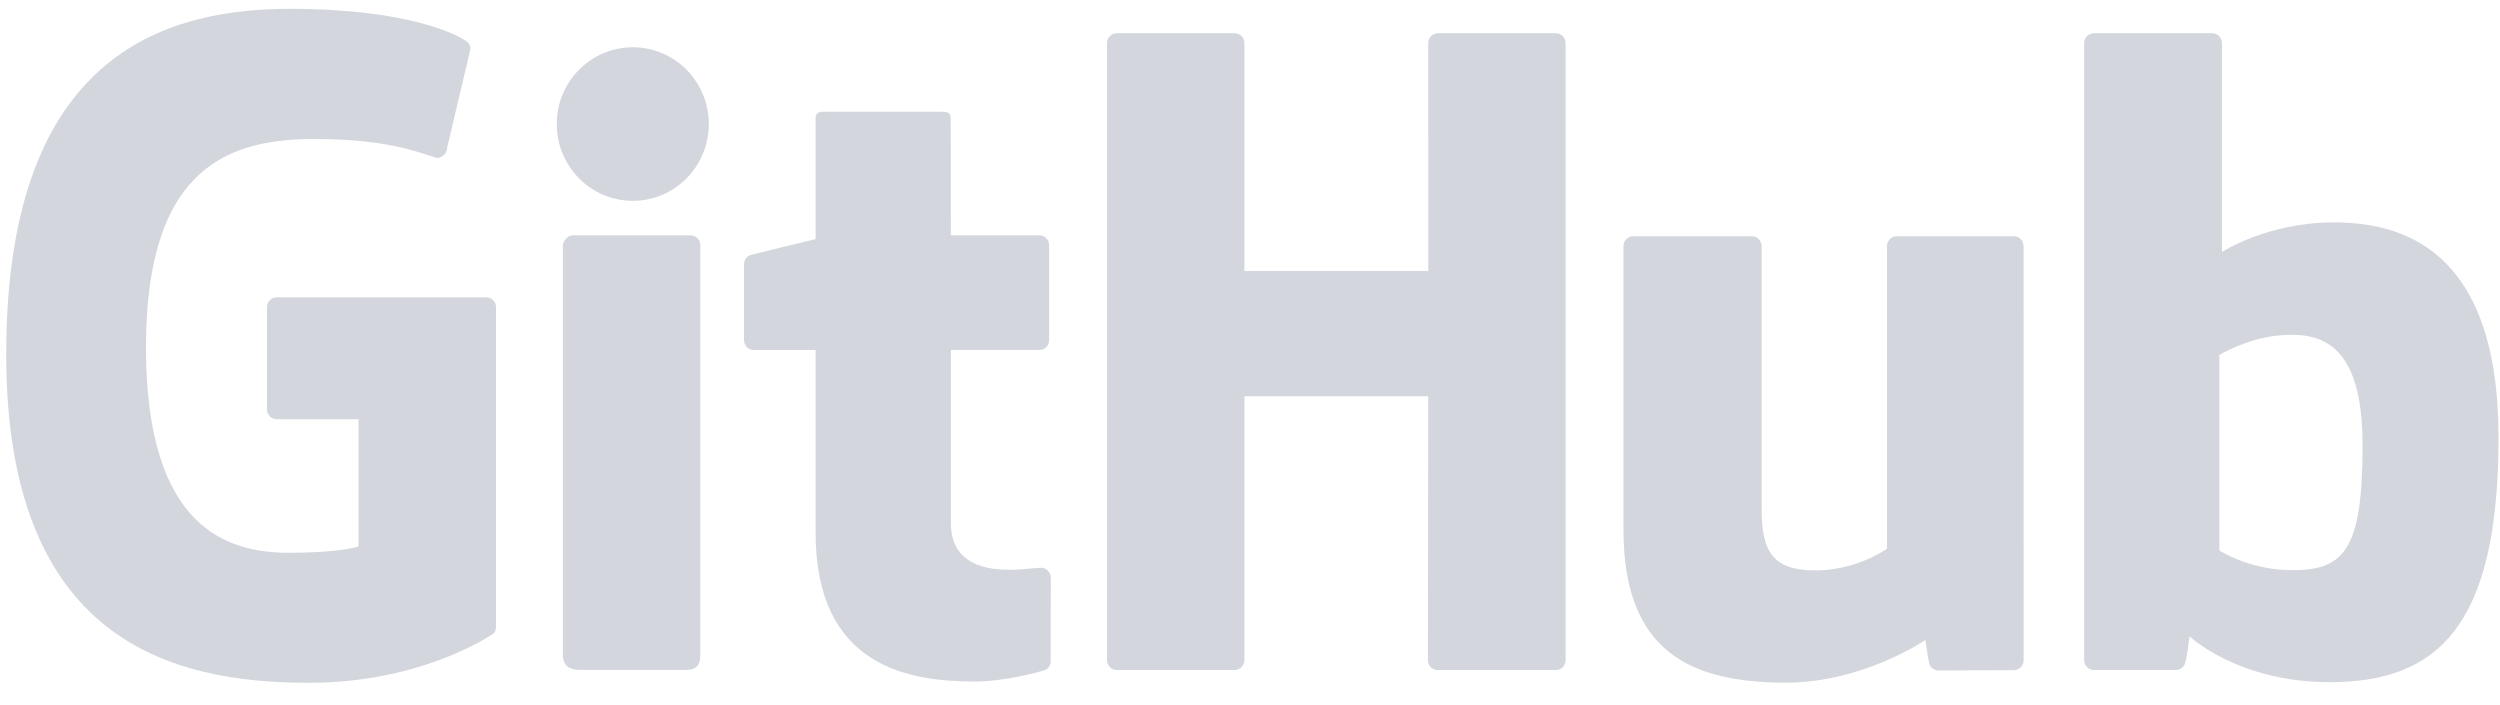
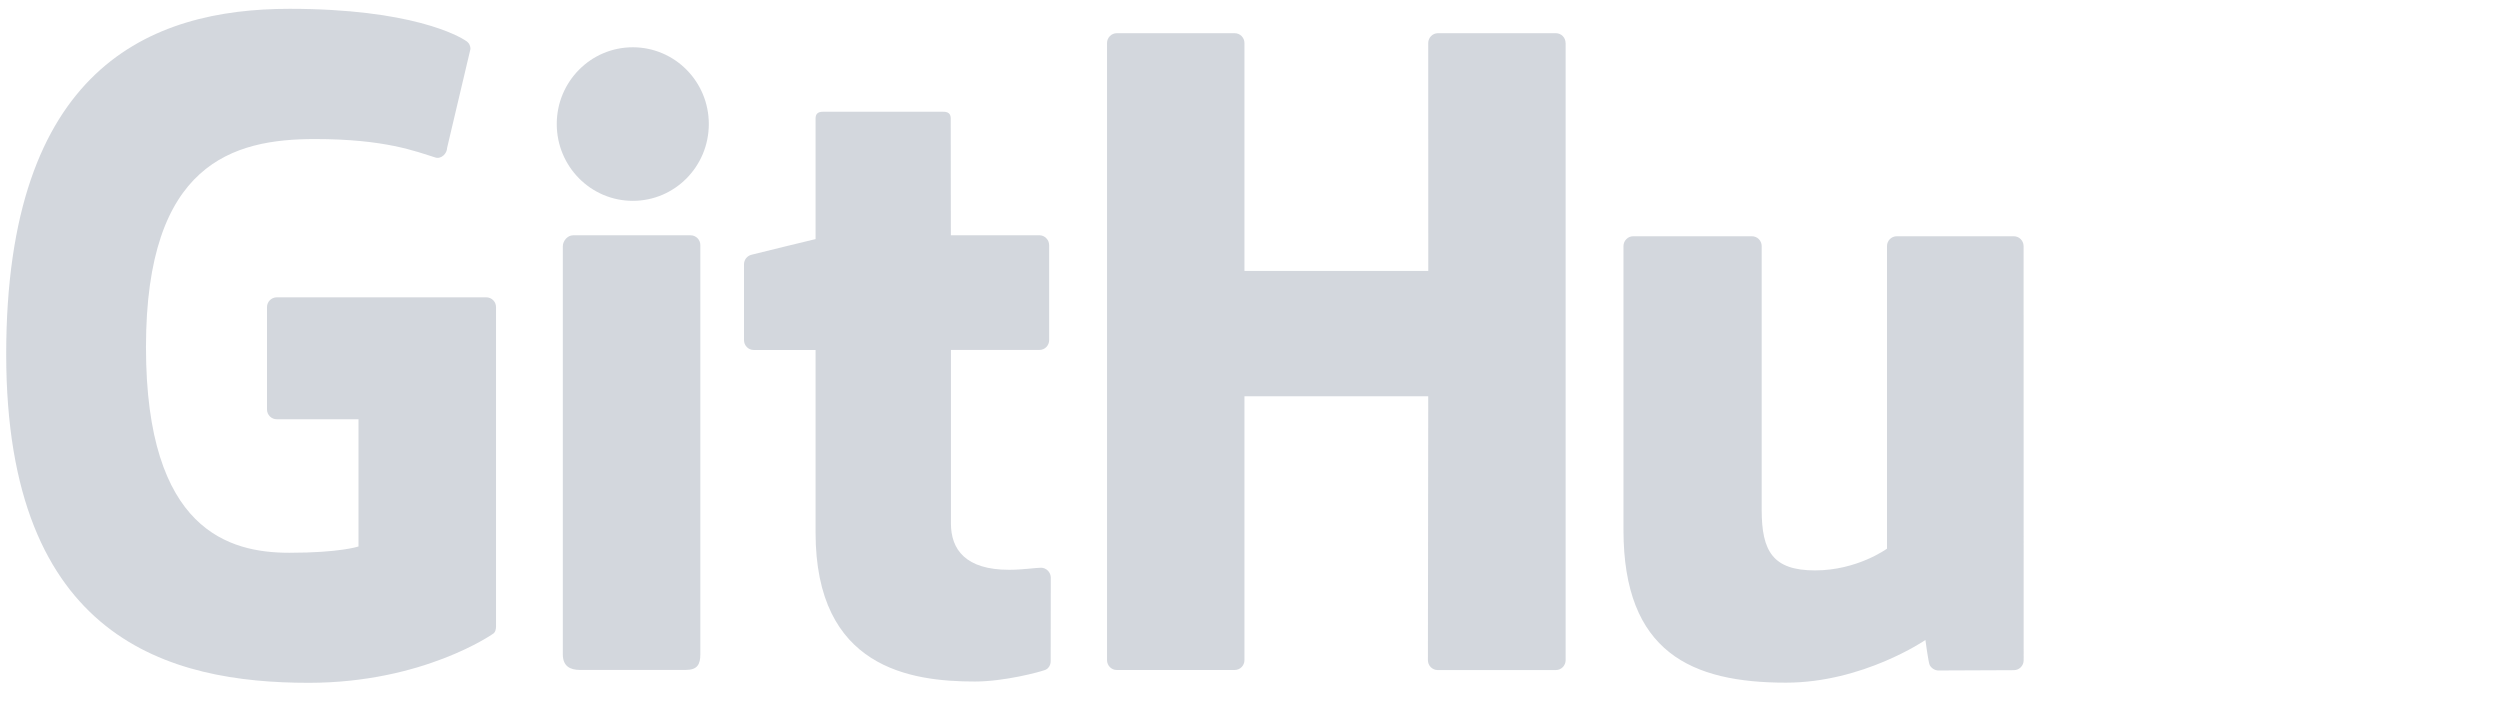
<svg xmlns="http://www.w3.org/2000/svg" width="110" height="31" viewBox="0 0 110 31" fill="none">
  <path d="M21.396 13.082H12.18C11.942 13.082 11.748 13.276 11.748 13.514V18.017C11.748 18.254 11.94 18.448 12.18 18.448H15.774V24.045C15.774 24.045 14.966 24.322 12.735 24.322C10.102 24.322 6.423 23.36 6.423 15.272C6.423 7.182 10.252 6.118 13.849 6.118C16.961 6.118 18.302 6.666 19.156 6.93C19.423 7.013 19.672 6.745 19.672 6.508L20.7 2.156C20.7 2.044 20.661 1.911 20.535 1.82C20.19 1.571 18.076 0.388 12.737 0.388C6.583 0.388 0.273 3.005 0.273 15.587C0.273 28.169 7.498 30.044 13.586 30.044C18.628 30.044 21.686 27.891 21.686 27.891C21.811 27.822 21.825 27.644 21.825 27.564V13.511C21.825 13.274 21.633 13.082 21.396 13.082Z" fill="#263959" fill-opacity="0.2" />
  <path d="M68.886 1.895C68.886 1.656 68.697 1.461 68.459 1.461H63.271C63.033 1.461 62.842 1.656 62.842 1.895L62.844 11.922H54.756V1.895C54.756 1.656 54.564 1.461 54.326 1.461H49.138C48.903 1.461 48.709 1.656 48.709 1.895V29.046C48.709 29.286 48.901 29.48 49.138 29.48H54.326C54.564 29.48 54.756 29.286 54.756 29.046V17.435H62.842L62.828 29.049C62.828 29.288 63.02 29.482 63.257 29.482H68.459C68.697 29.482 68.886 29.288 68.888 29.049V1.895H68.886Z" fill="#263959" fill-opacity="0.2" />
  <path d="M31.188 5.457C31.188 3.589 29.69 2.08 27.842 2.08C25.997 2.08 24.497 3.589 24.497 5.457C24.497 7.323 25.995 8.837 27.842 8.837C29.69 8.839 31.188 7.325 31.188 5.457Z" fill="#263959" fill-opacity="0.2" />
  <path d="M30.815 23.319C30.815 22.622 30.815 10.785 30.815 10.785C30.815 10.547 30.623 10.353 30.386 10.353H25.213C24.976 10.353 24.764 10.597 24.764 10.835C24.764 10.835 24.764 25.918 24.764 28.792C24.764 29.32 25.093 29.477 25.517 29.477C25.517 29.477 27.725 29.477 30.178 29.477C30.689 29.477 30.815 29.226 30.815 28.783C30.815 27.822 30.815 24.052 30.815 23.319Z" fill="#263959" fill-opacity="0.2" />
  <path d="M88.607 10.395H83.458C83.222 10.395 83.028 10.589 83.028 10.828V24.141C83.028 24.141 81.72 25.098 79.863 25.098C78.007 25.098 77.514 24.256 77.514 22.438C77.514 20.618 77.514 10.828 77.514 10.828C77.514 10.589 77.322 10.395 77.084 10.395H71.862C71.627 10.395 71.433 10.589 71.433 10.828C71.433 10.828 71.433 17.919 71.433 23.317C71.433 28.717 74.442 30.037 78.582 30.037C81.978 30.037 84.718 28.16 84.718 28.16C84.718 28.16 84.848 29.149 84.908 29.265C84.967 29.382 85.12 29.501 85.287 29.501L88.612 29.487C88.847 29.487 89.041 29.293 89.041 29.053L89.038 10.826C89.036 10.589 88.844 10.395 88.607 10.395Z" fill="#263959" fill-opacity="0.2" />
-   <path d="M102.68 9.785C99.755 9.785 97.766 11.089 97.766 11.089V1.895C97.766 1.656 97.574 1.461 97.337 1.461H92.132C91.895 1.461 91.703 1.656 91.703 1.895V29.046C91.703 29.286 91.895 29.48 92.132 29.48C92.132 29.48 95.74 29.48 95.743 29.48C95.905 29.48 96.028 29.396 96.119 29.25C96.209 29.103 96.339 27.998 96.339 27.998C96.339 27.998 98.467 30.015 102.495 30.015C107.224 30.015 109.935 27.617 109.935 19.248C109.937 10.879 105.607 9.785 102.68 9.785ZM100.65 25.082C98.864 25.027 97.652 24.217 97.652 24.217V15.619C97.652 15.619 98.846 14.886 100.312 14.756C102.166 14.589 103.952 15.151 103.952 19.574C103.954 24.237 103.148 25.157 100.65 25.082Z" fill="#263959" fill-opacity="0.2" />
  <path d="M45.73 10.351H41.838C41.838 10.351 41.832 5.211 41.832 5.209C41.832 5.015 41.731 4.917 41.507 4.917H36.203C35.997 4.917 35.885 5.008 35.885 5.207V10.52C35.885 10.52 33.227 11.162 33.047 11.214C32.869 11.267 32.736 11.431 32.736 11.628V14.966C32.736 15.206 32.928 15.4 33.166 15.4H35.885C35.885 15.4 35.885 18.892 35.885 23.433C35.885 29.4 40.071 29.987 42.896 29.987C44.186 29.987 45.73 29.574 45.985 29.478C46.138 29.421 46.23 29.261 46.23 29.087L46.234 25.413C46.234 25.174 46.031 24.98 45.805 24.98C45.579 24.98 44.999 25.071 44.401 25.071C42.489 25.071 41.841 24.183 41.841 23.032C41.841 21.881 41.841 15.398 41.841 15.398H45.734C45.972 15.398 46.163 15.204 46.163 14.964V10.785C46.159 10.545 45.967 10.351 45.73 10.351Z" fill="#263959" fill-opacity="0.2" />
</svg>